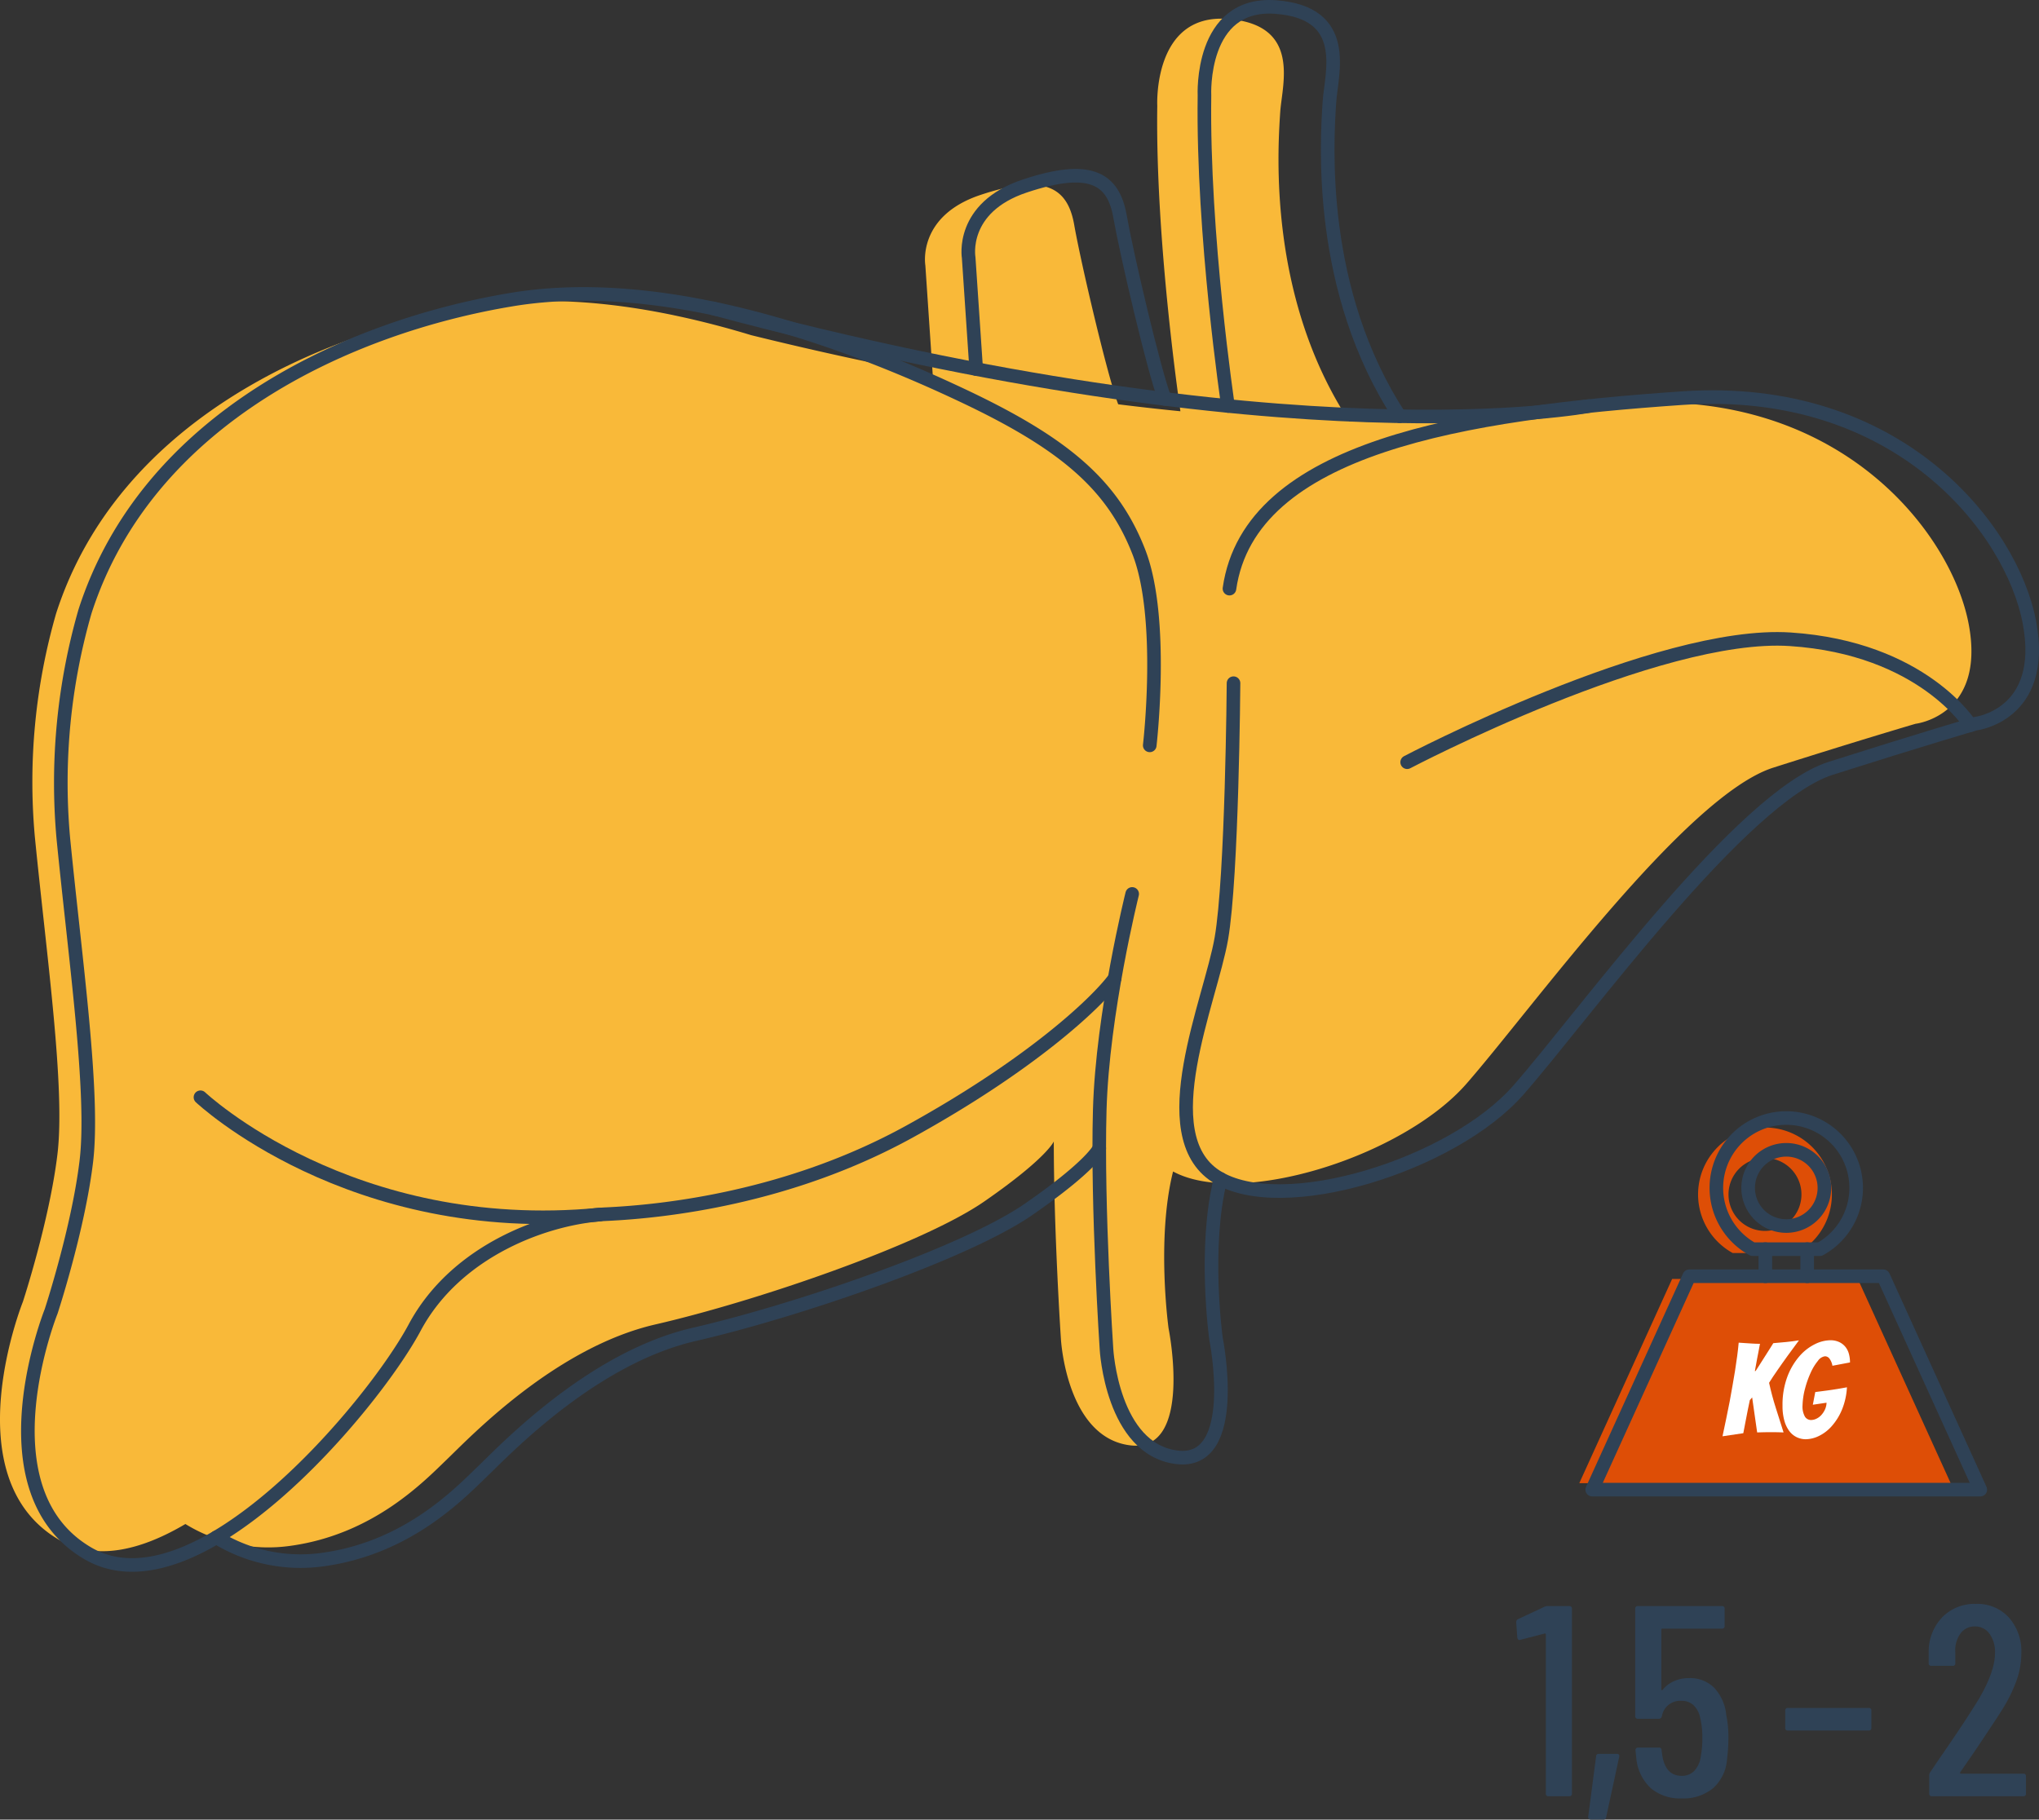
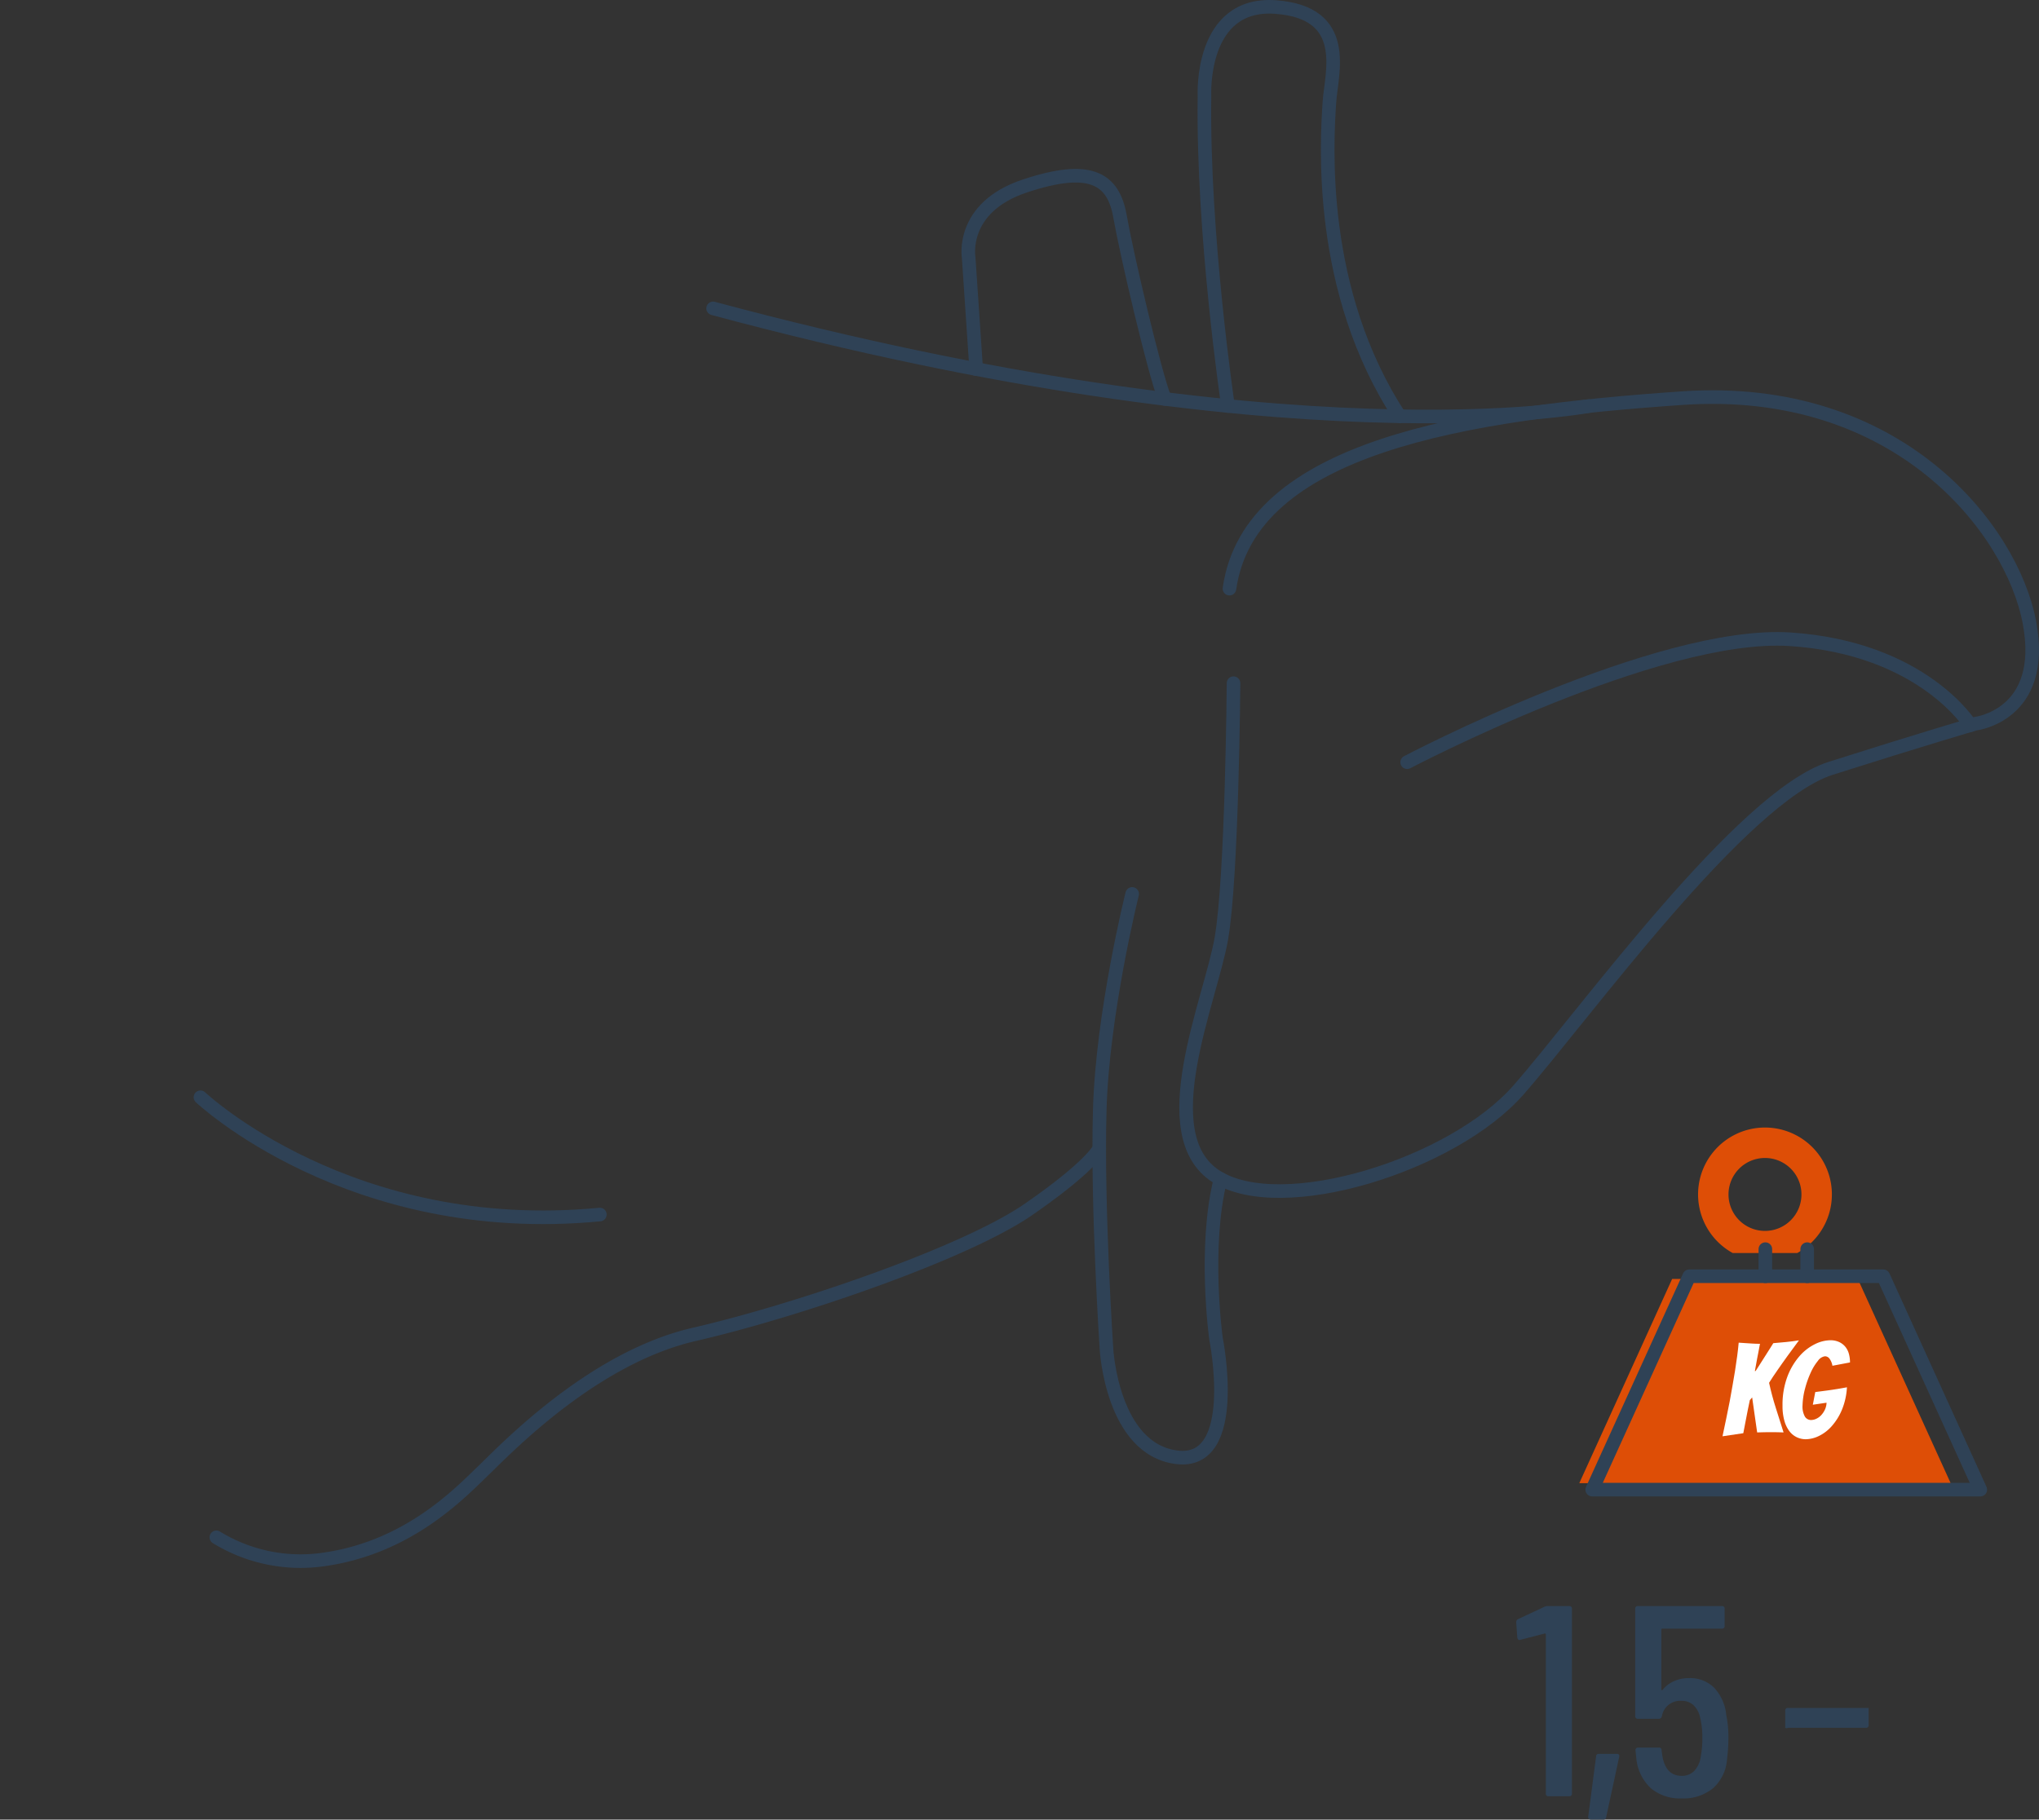
<svg xmlns="http://www.w3.org/2000/svg" id="Layer_1" data-name="Layer 1" viewBox="0 0 300 267.782">
  <rect x="0" y="0" width="300" height="267.782" fill="#333333" stroke="none" />
  <defs>
    <style>.cls-1{fill:#f9b939;}.cls-2{fill:none;stroke:#2f4256;stroke-linecap:round;stroke-linejoin:round;stroke-width:2px;}.cls-3{fill:#de4e06;}.cls-4{fill:#fff;}.cls-5{fill:#2f4256;}</style>
  </defs>
-   <path class="cls-1" d="M290.156,90.958C287.613,77.465,271.187,56.345,239.9,58.5c-4.538.312-9.074.684-13.525,1.151v0l-.037.007c-2.548.267-5.067.567-7.542.906-4.554.381-11.157.706-19.771.562-11.932-18.2-10.554-39.681-10.163-45.547.273-4.1,3.129-12.907-7.822-13.689S170.77,14.693,170.77,14.693c-.293,20.121,3.4,44.887,3.405,44.938q-4.392-.434-9.153-1.024c-1.543-4-5.5-20.841-6.474-26.412s-4.4-7.529-13.786-4.4-8.115,10.364-8.115,10.364l1.087,16.125C129.4,52.7,120.5,50.772,111.009,48.43c-3.641-1.106-7.428-2.1-11.288-2.909l-.057-.015v0C90.057,43.5,79.992,42.66,70.55,44.221,46.888,48.132,17.75,61.43,8.755,89.394a89.651,89.651,0,0,0-3.129,32.853c1.76,17.8,4.5,36.959,3.324,46.737S3.866,190.69,3.866,190.69s-10.364,25.813,5.28,35c5.422,3.186,12.042,1.6,18.631-2.3v0a23.276,23.276,0,0,0,15.46,3.211c12.255-1.695,19.686-9.517,23.076-12.776S82.218,197.4,96.949,194.015s39.2-11.733,48.41-18.121,10.186-8.8,10.186-8.8c0,13.36,1.048,29.072,1.048,29.072s.782,14.471,10.169,15.644,5.671-17.209,5.671-17.209-1.825-13.167.659-23.079l0-.012c9.834,5.339,33.779-2.182,43.149-12.89,9.582-10.951,32.266-42.435,45.172-46.542s20.924-6.453,20.924-6.453S292.7,104.451,290.156,90.958Z" transform="translate(-0.5 0.891)" />
  <path class="cls-2" d="M181.989,99.65s-.2,28.43-1.789,37.576-10.339,28.828-.795,34.991,34.792-1.59,44.534-12.724,32.805-43.143,45.927-47.318,21.273-6.561,21.273-6.561,10.538-1.193,7.953-14.911-19.285-35.191-51.1-33-63.621,7.158-66.6,28.033" transform="translate(-0.5 0.891)" />
-   <path class="cls-2" d="M169.663,108.8s2.187-18.689-1.591-28.431-10.736-15.817-25.448-22.819-42.746-18.336-66.8-14.359S22.141,60.682,13,89.112a91.162,91.162,0,0,0-3.181,33.4c1.79,18.093,4.573,37.577,3.38,47.518S8.025,192.1,8.025,192.1s-10.537,26.244,5.368,35.588,41.95-21.671,48.114-33.2,19.682-16.3,28.231-16.7,26.841-2.385,44.535-12.127,27.447-18.808,30.23-22.586" transform="translate(-0.5 0.891)" />
  <path class="cls-2" d="M167.078,130.665s-4.374,17.5-4.772,31.811.994,35.19.994,35.19.8,14.712,10.339,15.905,5.766-17.5,5.766-17.5-1.856-13.387.67-23.464" transform="translate(-0.5 0.891)" />
  <path class="cls-2" d="M32.335,225.35a23.658,23.658,0,0,0,15.718,3.265c12.459-1.723,20.015-9.676,23.461-12.989s16.17-16.7,31.148-20.147,39.851-11.929,49.218-18.424,10.355-8.946,10.355-8.946" transform="translate(-0.5 0.891)" />
  <path class="cls-2" d="M29.994,160.587s22,20.8,58.764,17.261" transform="translate(-0.5 0.891)" />
  <path class="cls-2" d="M234.244,58.867s-43.805,8.475-128.823-14.375" transform="translate(-0.5 0.891)" />
  <path class="cls-2" d="M181.176,58.855s-3.76-25.212-3.461-45.69c0,0-.7-13.818,10.437-13.023s8.231,9.751,7.953,13.917c-.4,5.965-1.8,27.805,10.334,46.31" transform="translate(-0.5 0.891)" />
  <path class="cls-2" d="M144.127,53.423l-1.106-16.4s-1.292-7.357,8.251-10.538,13.023-1.193,14.017,4.474,5.015,22.8,6.583,26.857" transform="translate(-0.5 0.891)" />
  <path class="cls-2" d="M207.537,111.28S244.417,91.9,263.9,93.188s26.517,12.639,26.517,12.639" transform="translate(-0.5 0.891)" />
  <polygon class="cls-3" points="287.003 218.27 232.363 218.27 246.023 188.219 273.343 188.219 287.003 218.27" />
  <path class="cls-3" d="M255.438,183.511h9.491a9.844,9.844,0,1,0-9.491,0Zm4.745-13.989a5.367,5.367,0,1,1-5.367,5.367A5.367,5.367,0,0,1,260.183,169.522Z" transform="translate(-0.5 0.891)" />
  <polygon class="cls-2" points="291.363 219.222 234.267 219.222 248.541 187.819 277.089 187.819 291.363 219.222" />
-   <path class="cls-2" d="M258.356,182.939h9.918a10.285,10.285,0,1,0-9.918,0Zm4.959-14.618a5.609,5.609,0,1,1-5.608,5.608A5.608,5.608,0,0,1,263.315,168.321Z" transform="translate(-0.5 0.891)" />
  <line class="cls-2" x1="259.738" y1="183.83" x2="259.738" y2="187.819" />
  <line class="cls-2" x1="265.893" y1="183.83" x2="265.893" y2="187.819" />
  <path class="cls-4" d="M253.935,210.48q.567-2.643,1.056-5.133.189-1.077.4-2.227t.387-2.284q.18-1.131.321-2.2t.216-1.935c.291.026.618.047.982.066s.705.041,1.02.066c.377.026.754.038,1.131.038-.012.049-.03.145-.056.283s-.057.305-.094.5-.078.411-.123.651-.092.477-.141.715q-.153.833-.34,1.87l.112-.019c.126-.2.306-.482.54-.84s.474-.739.726-1.143.5-.789.736-1.159.441-.69.6-.954c.63-.049,1.258-.106,1.888-.169s1.258-.144,1.887-.246q-.887,1.19-1.718,2.341-.357.49-.727,1.018c-.244.354-.486.7-.726,1.039s-.462.666-.67.981-.393.6-.556.868q.416,1.906.982,3.68t1.15,3.624c-.289-.012-.585-.023-.886-.029s-.6-.009-.888-.009q-.548,0-1.057.009c-.339.006-.692.017-1.056.029q-.171-1.227-.369-2.577t-.367-2.576l-.341.4c-.087.378-.186.843-.292,1.4s-.21,1.089-.311,1.6c-.114.6-.234,1.227-.358,1.867Z" transform="translate(-0.5 0.891)" />
  <path class="cls-4" d="M271.487,206.62a8.64,8.64,0,0,1-1.5,2.388,6.012,6.012,0,0,1-1.887,1.435,4.555,4.555,0,0,1-1.916.471,3.052,3.052,0,0,1-1.33-.3,2.97,2.97,0,0,1-1.1-.916,4.63,4.63,0,0,1-.726-1.537,7.912,7.912,0,0,1-.264-2.17,11.788,11.788,0,0,1,.7-4.247,9.9,9.9,0,0,1,1.765-3.02,7.275,7.275,0,0,1,2.284-1.792,5.273,5.273,0,0,1,2.273-.585,3.015,3.015,0,0,1,1.312.264,2.56,2.56,0,0,1,.915.707,2.772,2.772,0,0,1,.519,1.038,4.754,4.754,0,0,1,.161,1.255l-2.586.491a2.489,2.489,0,0,0-.453-1.077.841.841,0,0,0-.642-.319,1.511,1.511,0,0,0-1.037.67,7.656,7.656,0,0,0-1.058,1.726,14.238,14.238,0,0,0-.829,2.322,10.724,10.724,0,0,0-.378,2.491,3.027,3.027,0,0,0,.348,1.67,1.058,1.058,0,0,0,.9.5,1.855,1.855,0,0,0,.784-.189,2.307,2.307,0,0,0,.726-.538,3.214,3.214,0,0,0,.538-.812,2.555,2.555,0,0,0,.236-1.009l-2.019.3.359-1.868q.885-.112,1.736-.227c.477-.062.984-.139,1.518-.226s1-.171,1.407-.246A10.1,10.1,0,0,1,271.487,206.62Z" transform="translate(-0.5 0.891)" />
  <path class="cls-5" d="M228.18,235.468h3.2a.354.354,0,0,1,.4.4v27.185a.353.353,0,0,1-.4.4H228.34a.352.352,0,0,1-.4-.4V239.666a.193.193,0,0,0-.061-.14c-.04-.04-.074-.047-.1-.02l-3.558.919-.16.04c-.16,0-.266-.12-.32-.36l-.159-2.238a.469.469,0,0,1,.279-.48l3.838-1.8A1.068,1.068,0,0,1,228.18,235.468Z" transform="translate(-0.5 0.891)" />
  <path class="cls-5" d="M234.257,266.75a.316.316,0,0,1-.08-.3l1.159-8.875a.36.36,0,0,1,.4-.36h2.639q.44,0,.359.44l-1.917,8.875a.383.383,0,0,1-.44.36h-1.8A.4.4,0,0,1,234.257,266.75Z" transform="translate(-0.5 0.891)" />
  <path class="cls-5" d="M254.805,254.857a23.471,23.471,0,0,1-.2,3.038,6.311,6.311,0,0,1-2.039,4.358,6.841,6.841,0,0,1-4.637,1.519,6.681,6.681,0,0,1-4.518-1.479,6.918,6.918,0,0,1-2.158-4.4l-.121-1.2a.354.354,0,0,1,.4-.4h3.038a.354.354,0,0,1,.4.4l.121.88q.519,2.877,2.838,2.878a2.494,2.494,0,0,0,1.839-.719,3.8,3.8,0,0,0,.96-2.079,14.411,14.411,0,0,0,.239-2.8,12.329,12.329,0,0,0-.319-2.958,3.5,3.5,0,0,0-.981-1.839,2.479,2.479,0,0,0-1.738-.64,2.724,2.724,0,0,0-2.918,2.279.449.449,0,0,1-.441.36h-3.078a.353.353,0,0,1-.4-.4V235.868a.353.353,0,0,1,.4-.4h12.353a.354.354,0,0,1,.4.4v2.519a.353.353,0,0,1-.4.4h-8.754a.141.141,0,0,0-.16.16v8.8c0,.054.019.087.059.1s.087-.006.14-.06a4.42,4.42,0,0,1,1.64-1.259,5.3,5.3,0,0,1,2.239-.46,5,5,0,0,1,3.7,1.419,6.833,6.833,0,0,1,1.779,4.018A16.359,16.359,0,0,1,254.805,254.857Z" transform="translate(-0.5 0.891)" />
-   <path class="cls-5" d="M263.16,253.378V250.86a.354.354,0,0,1,.4-.4h11.874a.353.353,0,0,1,.4.4v2.518a.353.353,0,0,1-.4.4H263.56A.354.354,0,0,1,263.16,253.378Z" transform="translate(-0.5 0.891)" />
-   <path class="cls-5" d="M288.906,260.075a.137.137,0,0,0,.12.059h9.155a.354.354,0,0,1,.4.4v2.519a.353.353,0,0,1-.4.4H284.749a.353.353,0,0,1-.4-.4v-2.639a.8.8,0,0,1,.16-.52l1.239-1.838q3.8-5.478,5.877-8.875,2.4-4.079,2.4-6.8a4.555,4.555,0,0,0-.82-2.858,2.581,2.581,0,0,0-2.138-1.06,2.545,2.545,0,0,0-2.12,1.04,4.233,4.233,0,0,0-.759,2.758v1.6a.353.353,0,0,1-.4.4h-3.118a.353.353,0,0,1-.4-.4v-1.719a7.276,7.276,0,0,1,2.039-5.077,6.658,6.658,0,0,1,4.918-1.919,6.265,6.265,0,0,1,4.837,2,7.493,7.493,0,0,1,1.838,5.277,12.108,12.108,0,0,1-.7,3.978,22.076,22.076,0,0,1-2.138,4.338q-1,1.6-4.2,6.356l-1.959,2.838A.137.137,0,0,0,288.906,260.075Z" transform="translate(-0.5 0.891)" />
+   <path class="cls-5" d="M263.16,253.378V250.86a.354.354,0,0,1,.4-.4h11.874v2.518a.353.353,0,0,1-.4.4H263.56A.354.354,0,0,1,263.16,253.378Z" transform="translate(-0.5 0.891)" />
</svg>